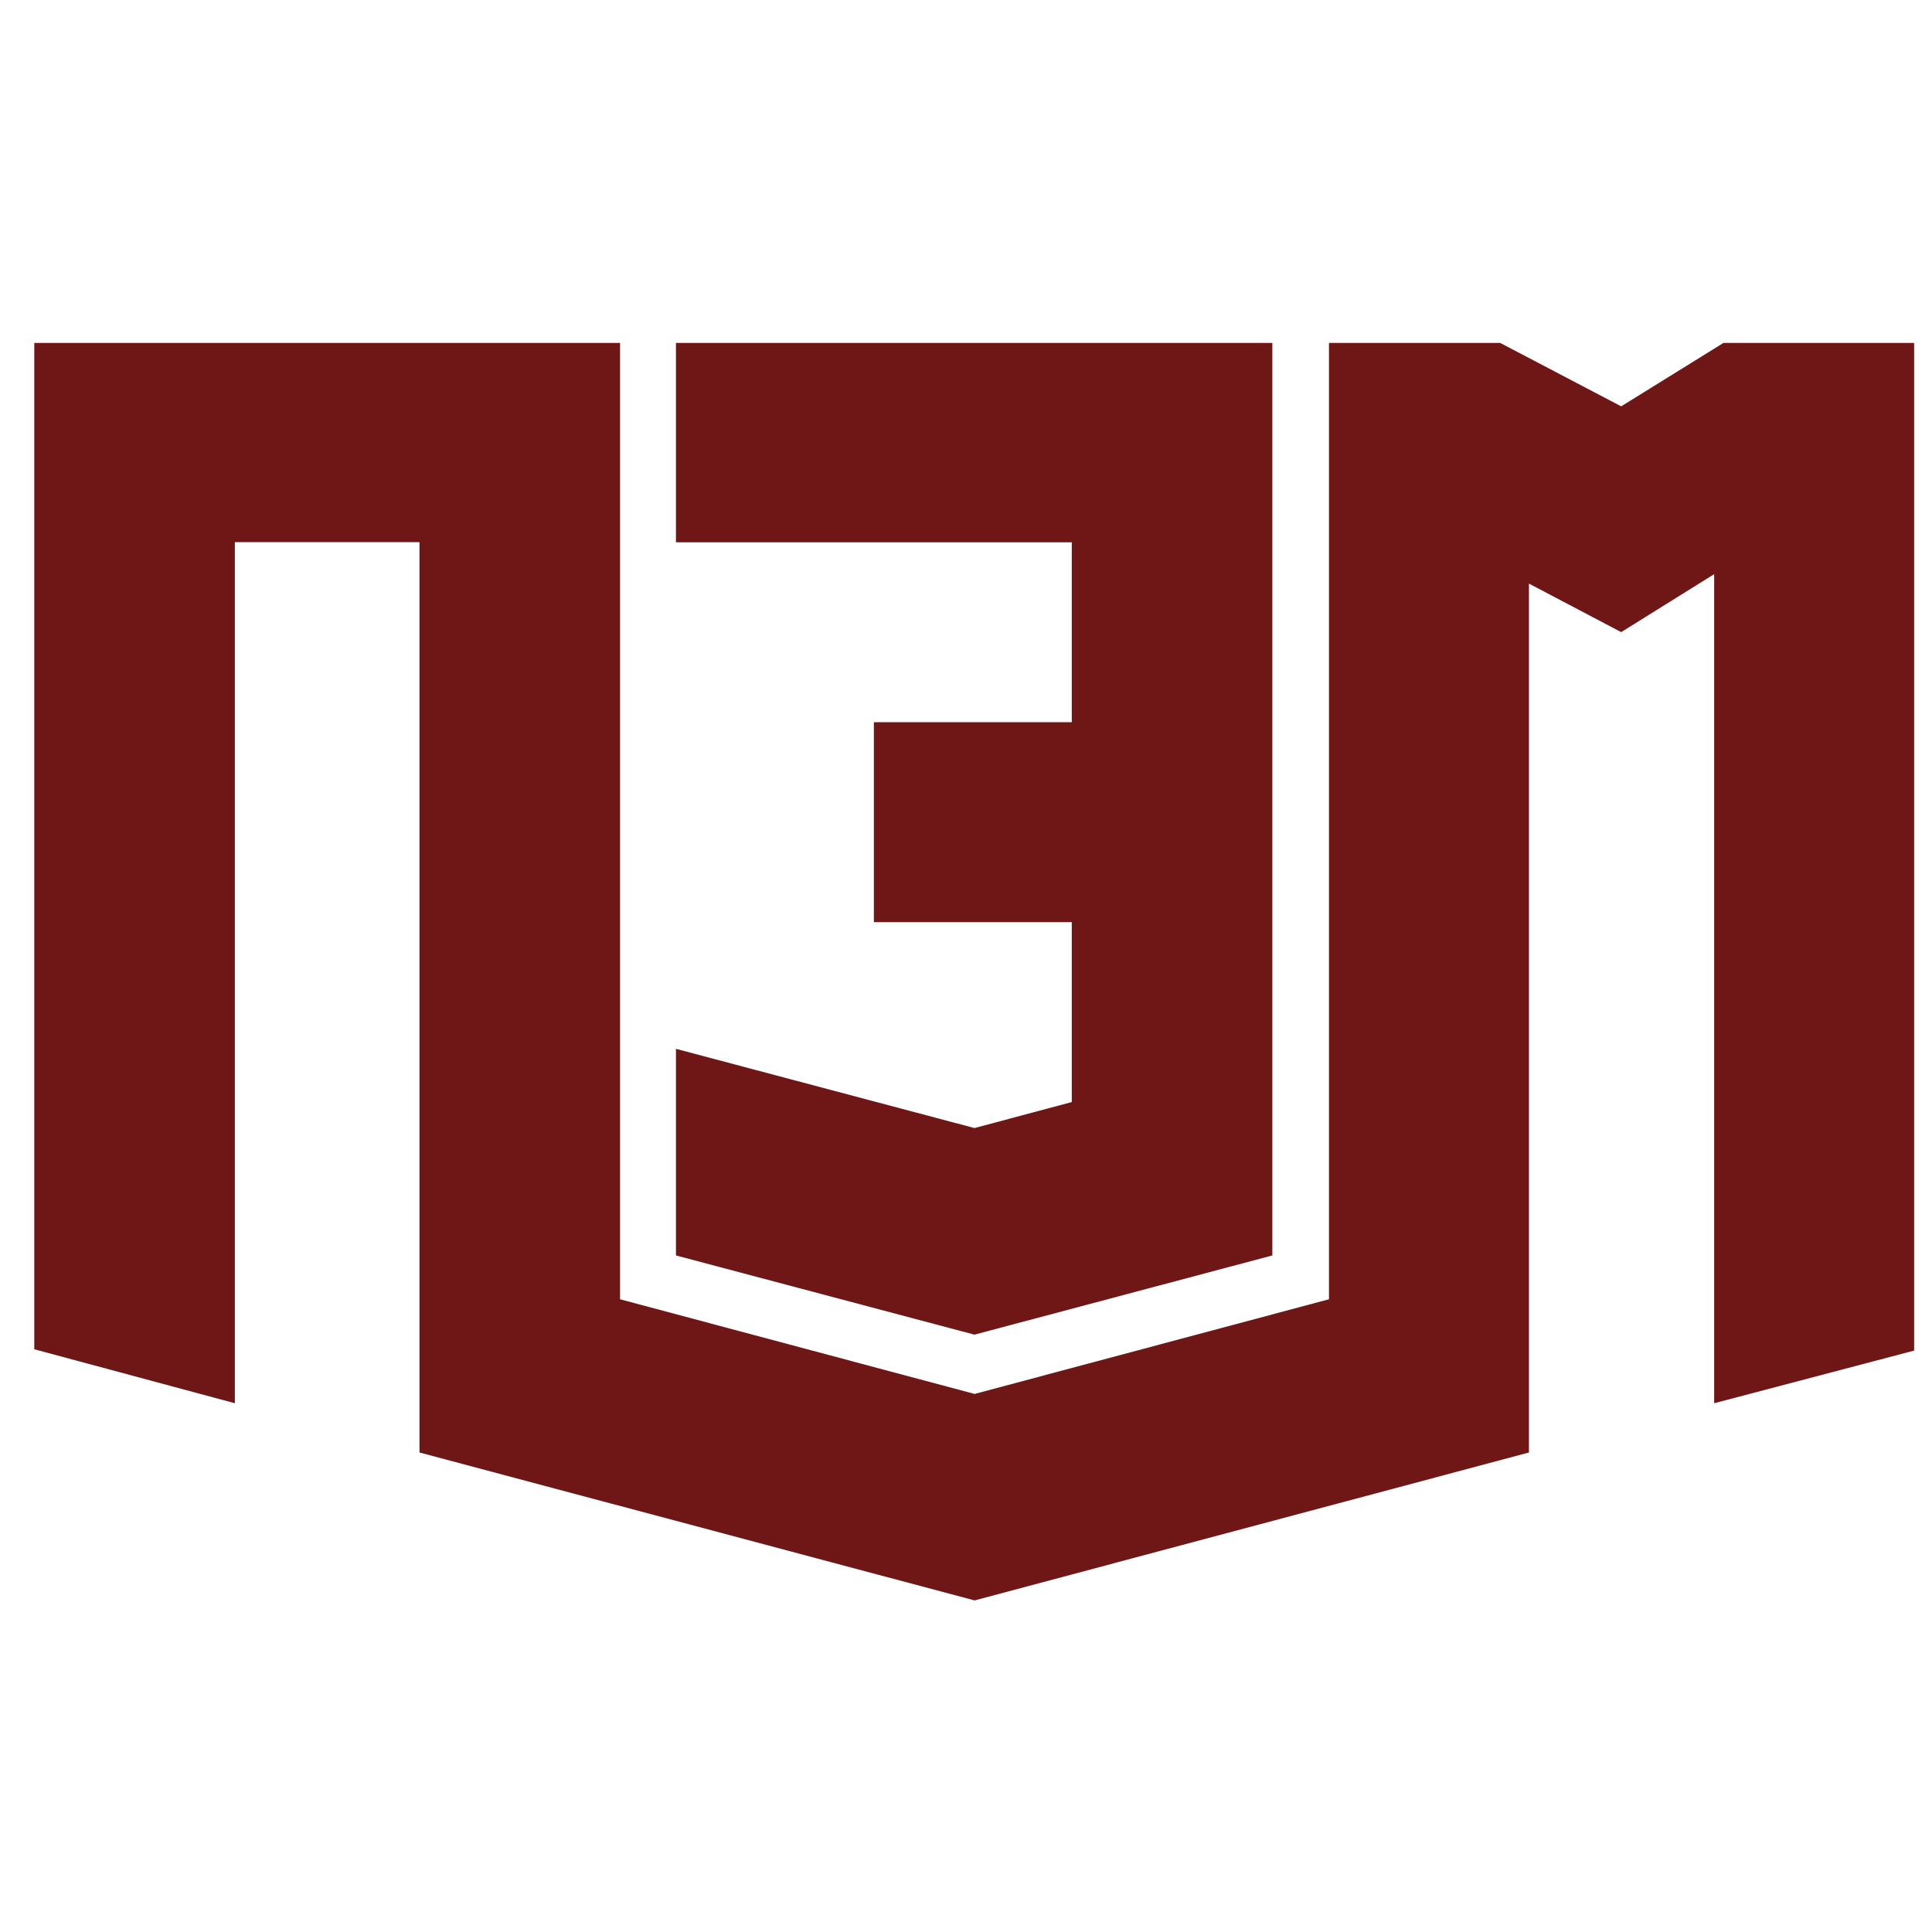
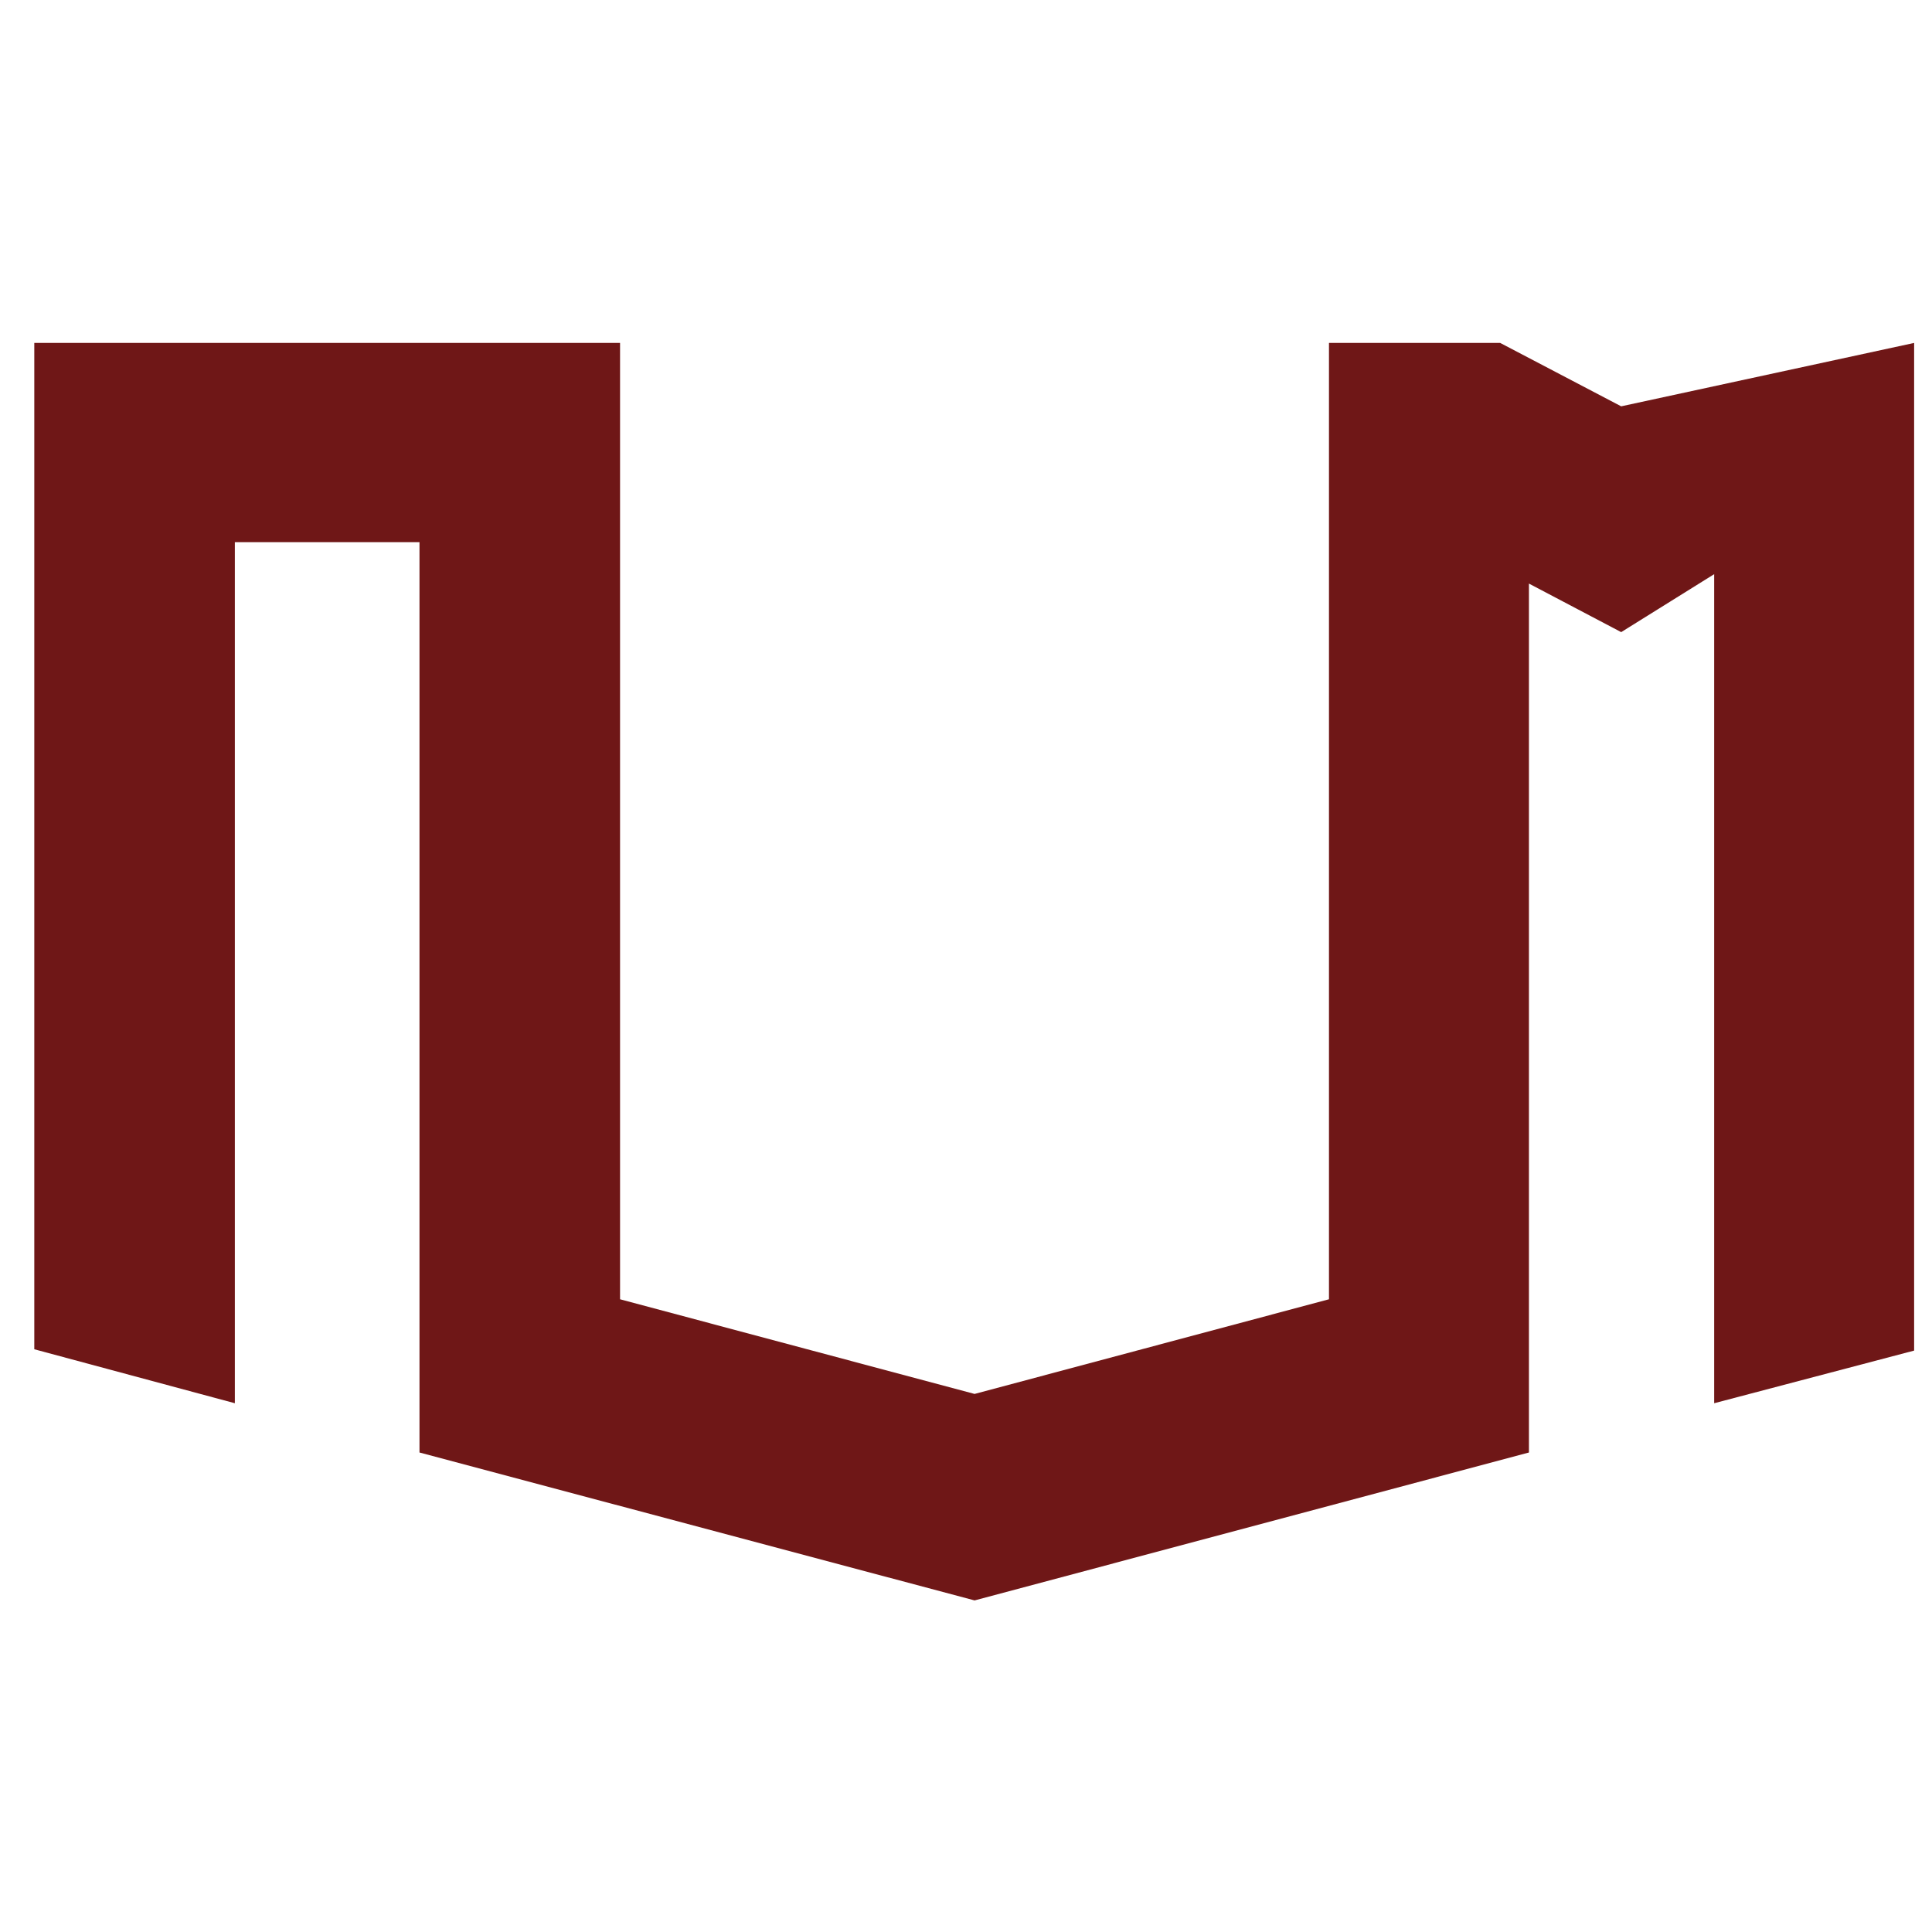
<svg xmlns="http://www.w3.org/2000/svg" width="16" height="16" viewBox="0 0 16 16" fill="none">
-   <path d="M5.598 4.491H8.876V5.981H7.237V7.637H8.876V9.127L8.07 9.342L5.598 8.686V10.397L8.07 11.053L10.537 10.397V2.84H5.598V4.491Z" fill="#6F1717" />
-   <path d="M15.852 11.185V2.84H14.273L13.426 3.365L12.424 2.84H11.006V10.76L8.071 11.544L5.135 10.76V2.84H0.284V11.174L1.945 11.621V4.49H3.474V12.029L8.071 13.254L12.662 12.029V4.833L13.426 5.235L14.196 4.755V11.621L15.852 11.185Z" fill="#6F1717" />
+   <path d="M15.852 11.185V2.84L13.426 3.365L12.424 2.84H11.006V10.76L8.071 11.544L5.135 10.76V2.84H0.284V11.174L1.945 11.621V4.49H3.474V12.029L8.071 13.254L12.662 12.029V4.833L13.426 5.235L14.196 4.755V11.621L15.852 11.185Z" fill="#6F1717" />
</svg>